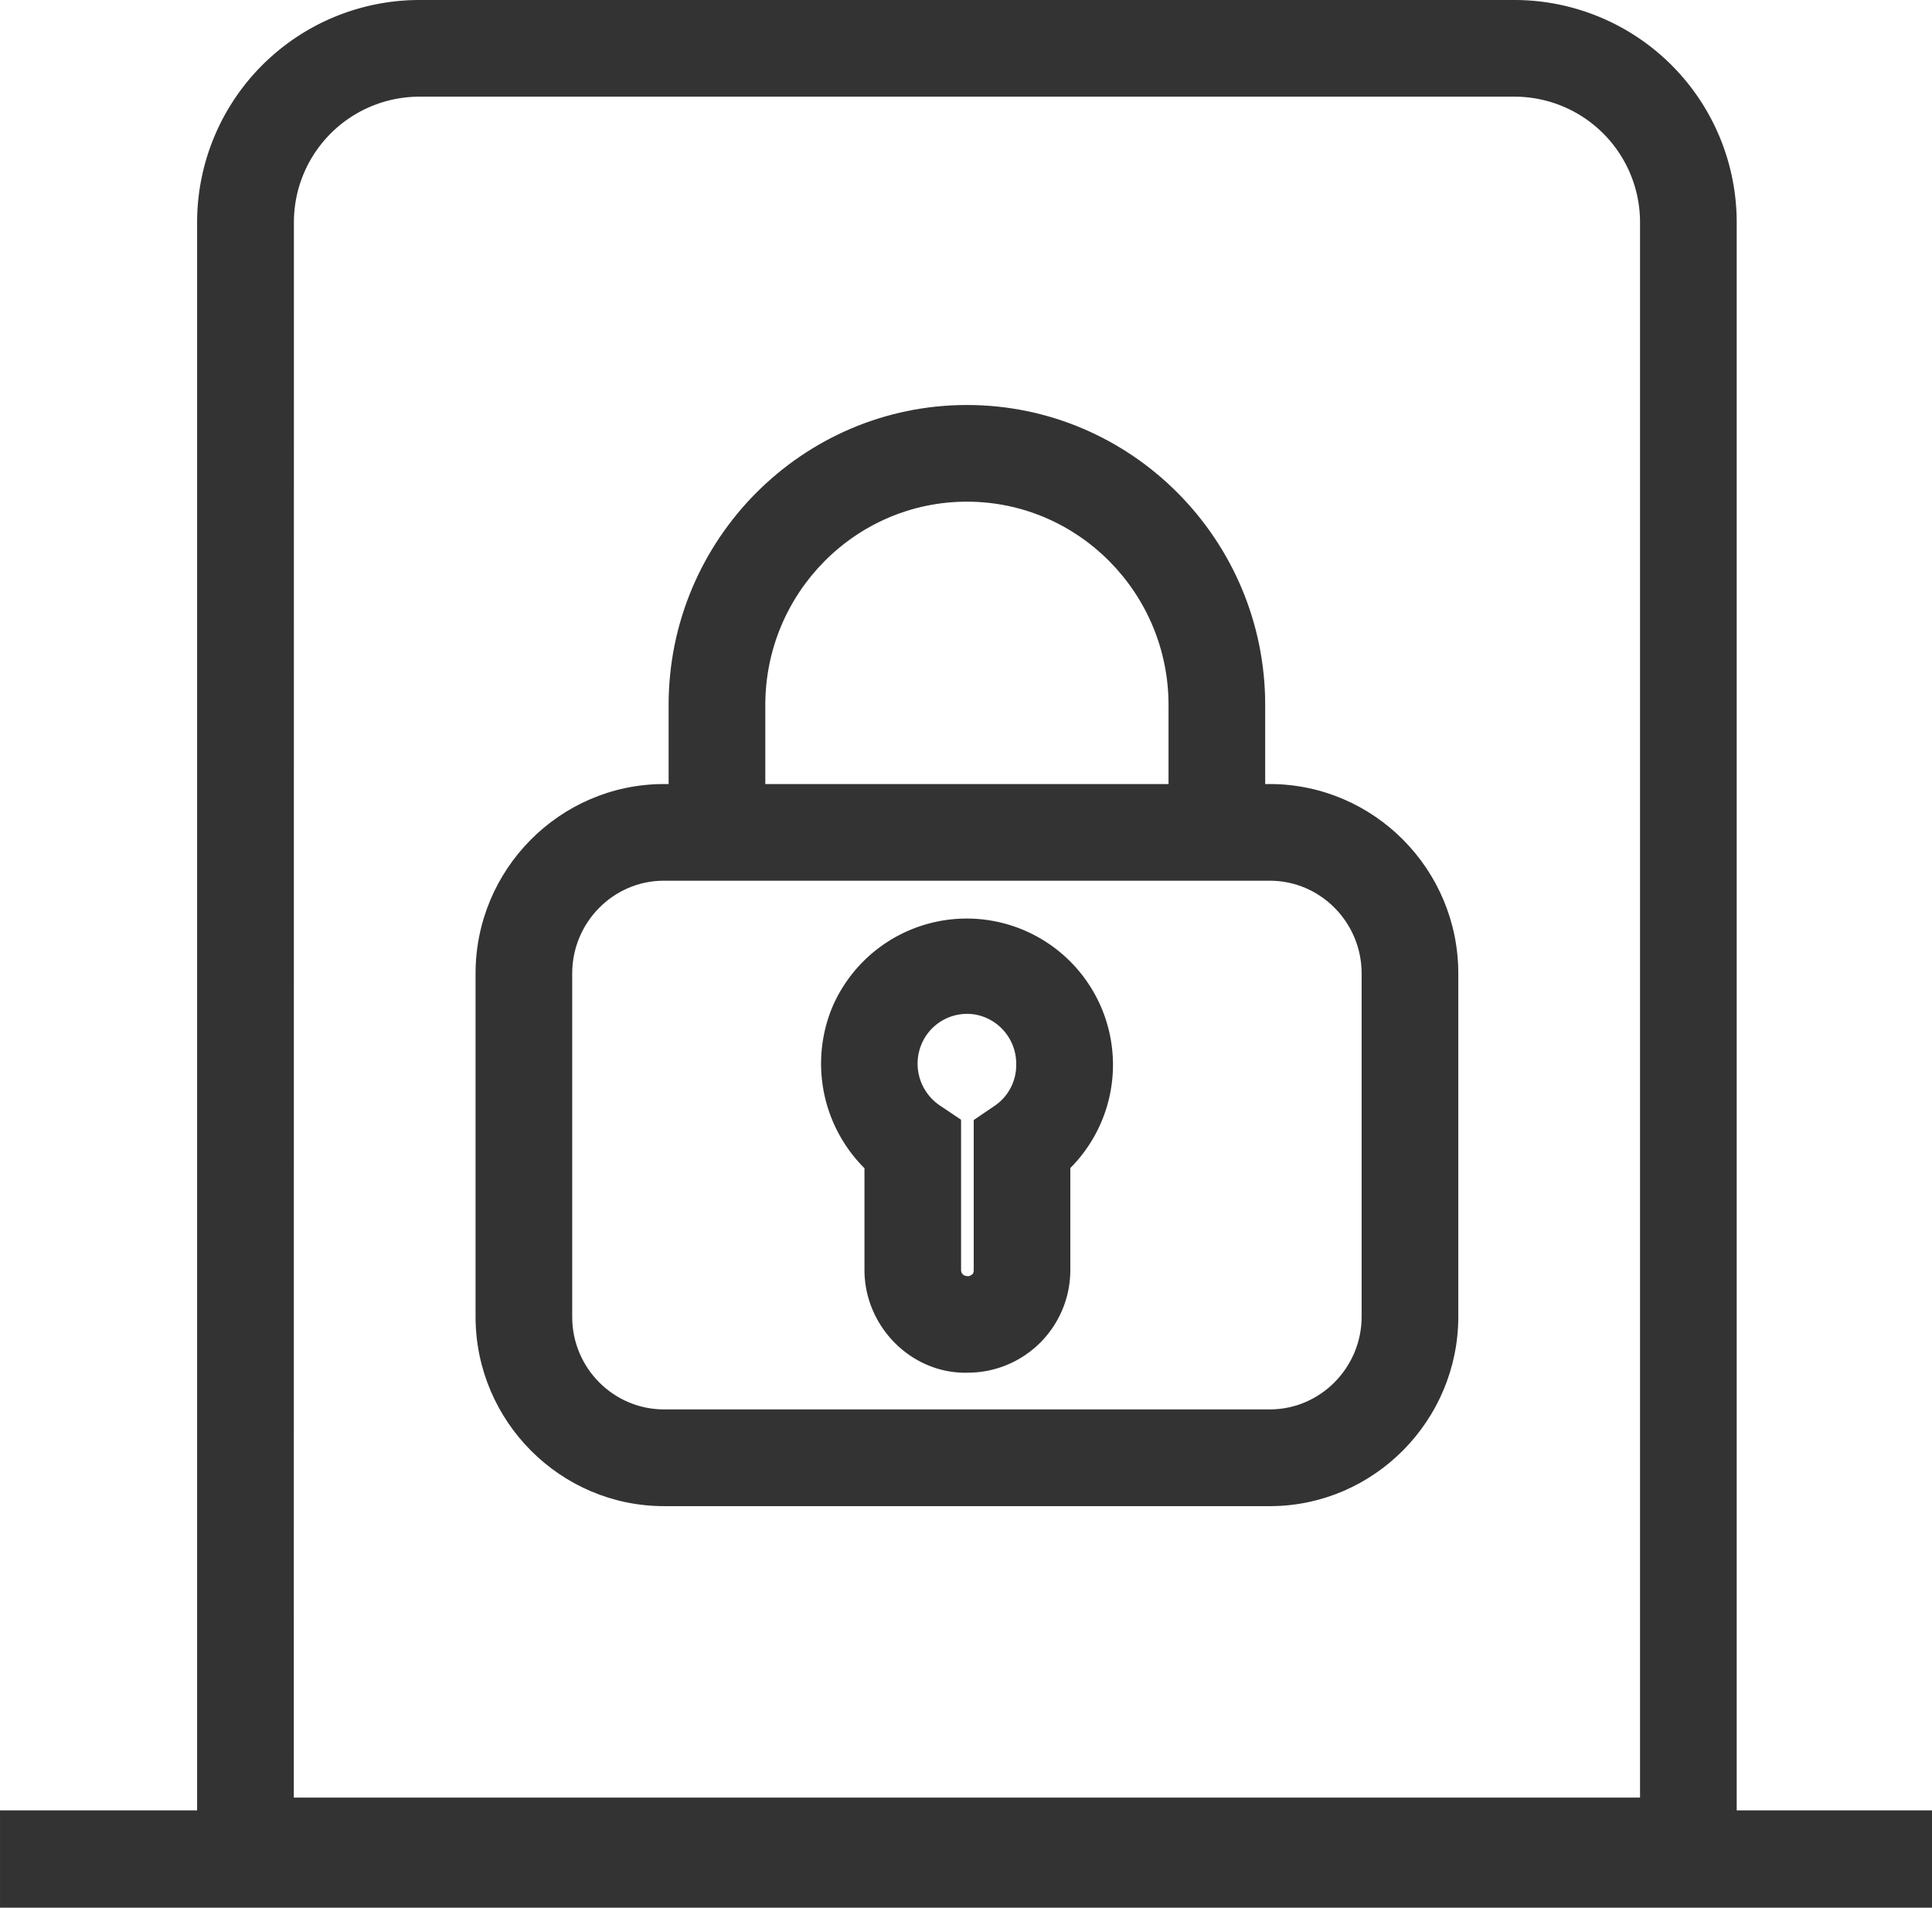
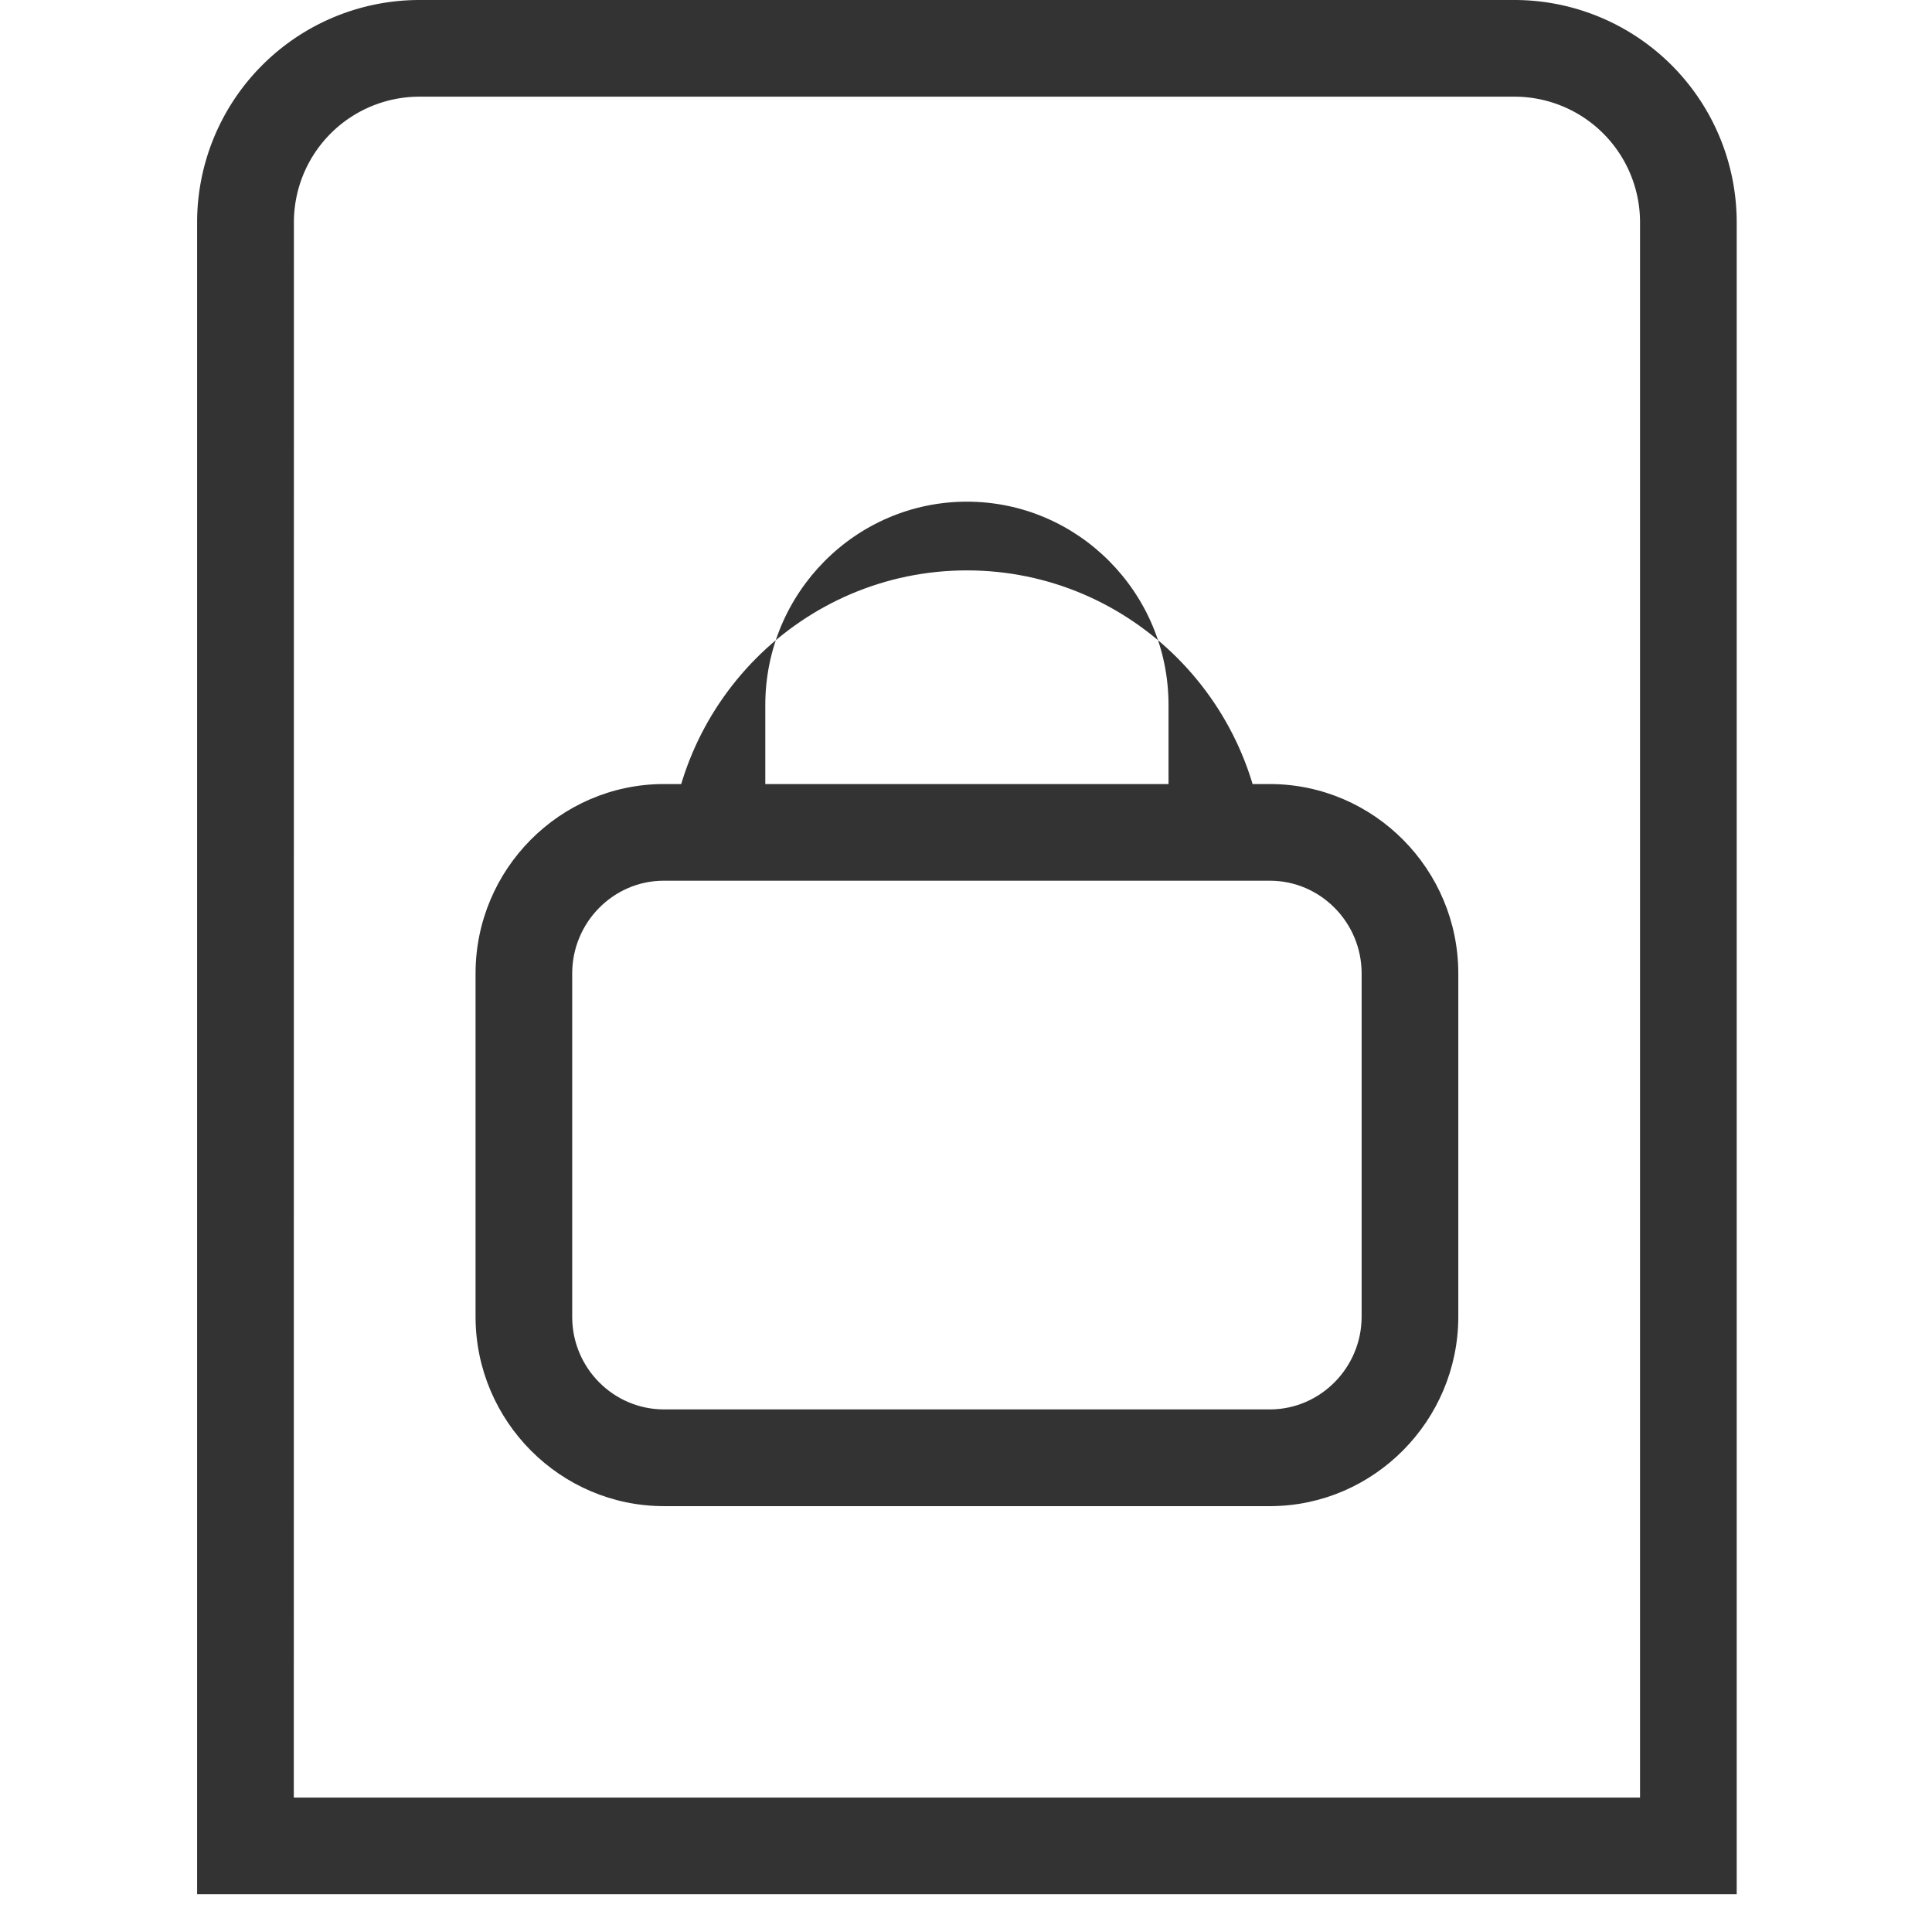
<svg xmlns="http://www.w3.org/2000/svg" class="icon" width="200px" height="197.49px" viewBox="0 0 1037 1024" version="1.1">
  <path fill="#333333" d="M682.235 808.449H356.402c-55.573 0-100.929-45.485-101.151-101.291V522.526c0-55.853 45.205-101.466 100.789-101.676h325.822c55.678 0.21 100.883 45.823 100.883 101.676v184.516c-0.175 55.561-45.228 101.023-100.428 101.408zM356.11 472.737c-26.964 0.093-48.983 22.439-48.983 49.788v184.539c0.093 27.302 22.206 49.462 49.275 49.462h325.659c26.824-0.257 48.692-22.474 48.797-49.59V522.526c0-27.349-22.031-49.695-49.088-49.788z" />
-   <path fill="#333333" d="M519.482 736.828c-29.798 0.781-55.2-24.212-55.48-54.71v-55.048a79.307 79.307 0 0 1-17.401-86.129 78.502 78.502 0 1 1 127.894 86.024v54.92a55.083 55.083 0 0 1-55.048 54.931z m3.161-54.931v-80.694l11.348-7.721a26.393 26.393 0 0 0 11.464-22.066v-0.327a26.824 26.824 0 0 0-21.273-26.381 25.798 25.798 0 0 0-5.143-0.501 26.533 26.533 0 0 0-24.492 16.456 27.058 27.058 0 0 0 9.82 32.656l11.488 7.721v80.846a3.149 3.149 0 0 0 3.091 3.044c1.306 0.268 1.959-0.163 3.231-1.166a4.304 4.304 0 0 0 0.467-1.878zM0 971.739h1037.984v52.261H0z" />
  <path fill="#333333" d="M932.179 1016.781H105.793V119.24A119.391 119.391 0 0 1 225.056 0h587.86a119.38 119.38 0 0 1 119.263 119.24z m-774.487-51.899h722.6V119.24a67.434 67.434 0 0 0-67.376-67.352h-587.802a67.434 67.434 0 0 0-67.364 67.352z" />
-   <path fill="#333333" d="M679.098 467.221h-51.888v-88.777c0-60.191-48.54-109.163-108.219-109.163s-108.219 48.983-108.219 109.163v88.777h-51.899v-88.777c0-88.812 71.842-161.051 160.118-161.051s160.106 72.239 160.106 161.051z" />
+   <path fill="#333333" d="M679.098 467.221h-51.888v-88.777c0-60.191-48.54-109.163-108.219-109.163s-108.219 48.983-108.219 109.163v88.777h-51.899c0-88.812 71.842-161.051 160.118-161.051s160.106 72.239 160.106 161.051z" />
</svg>